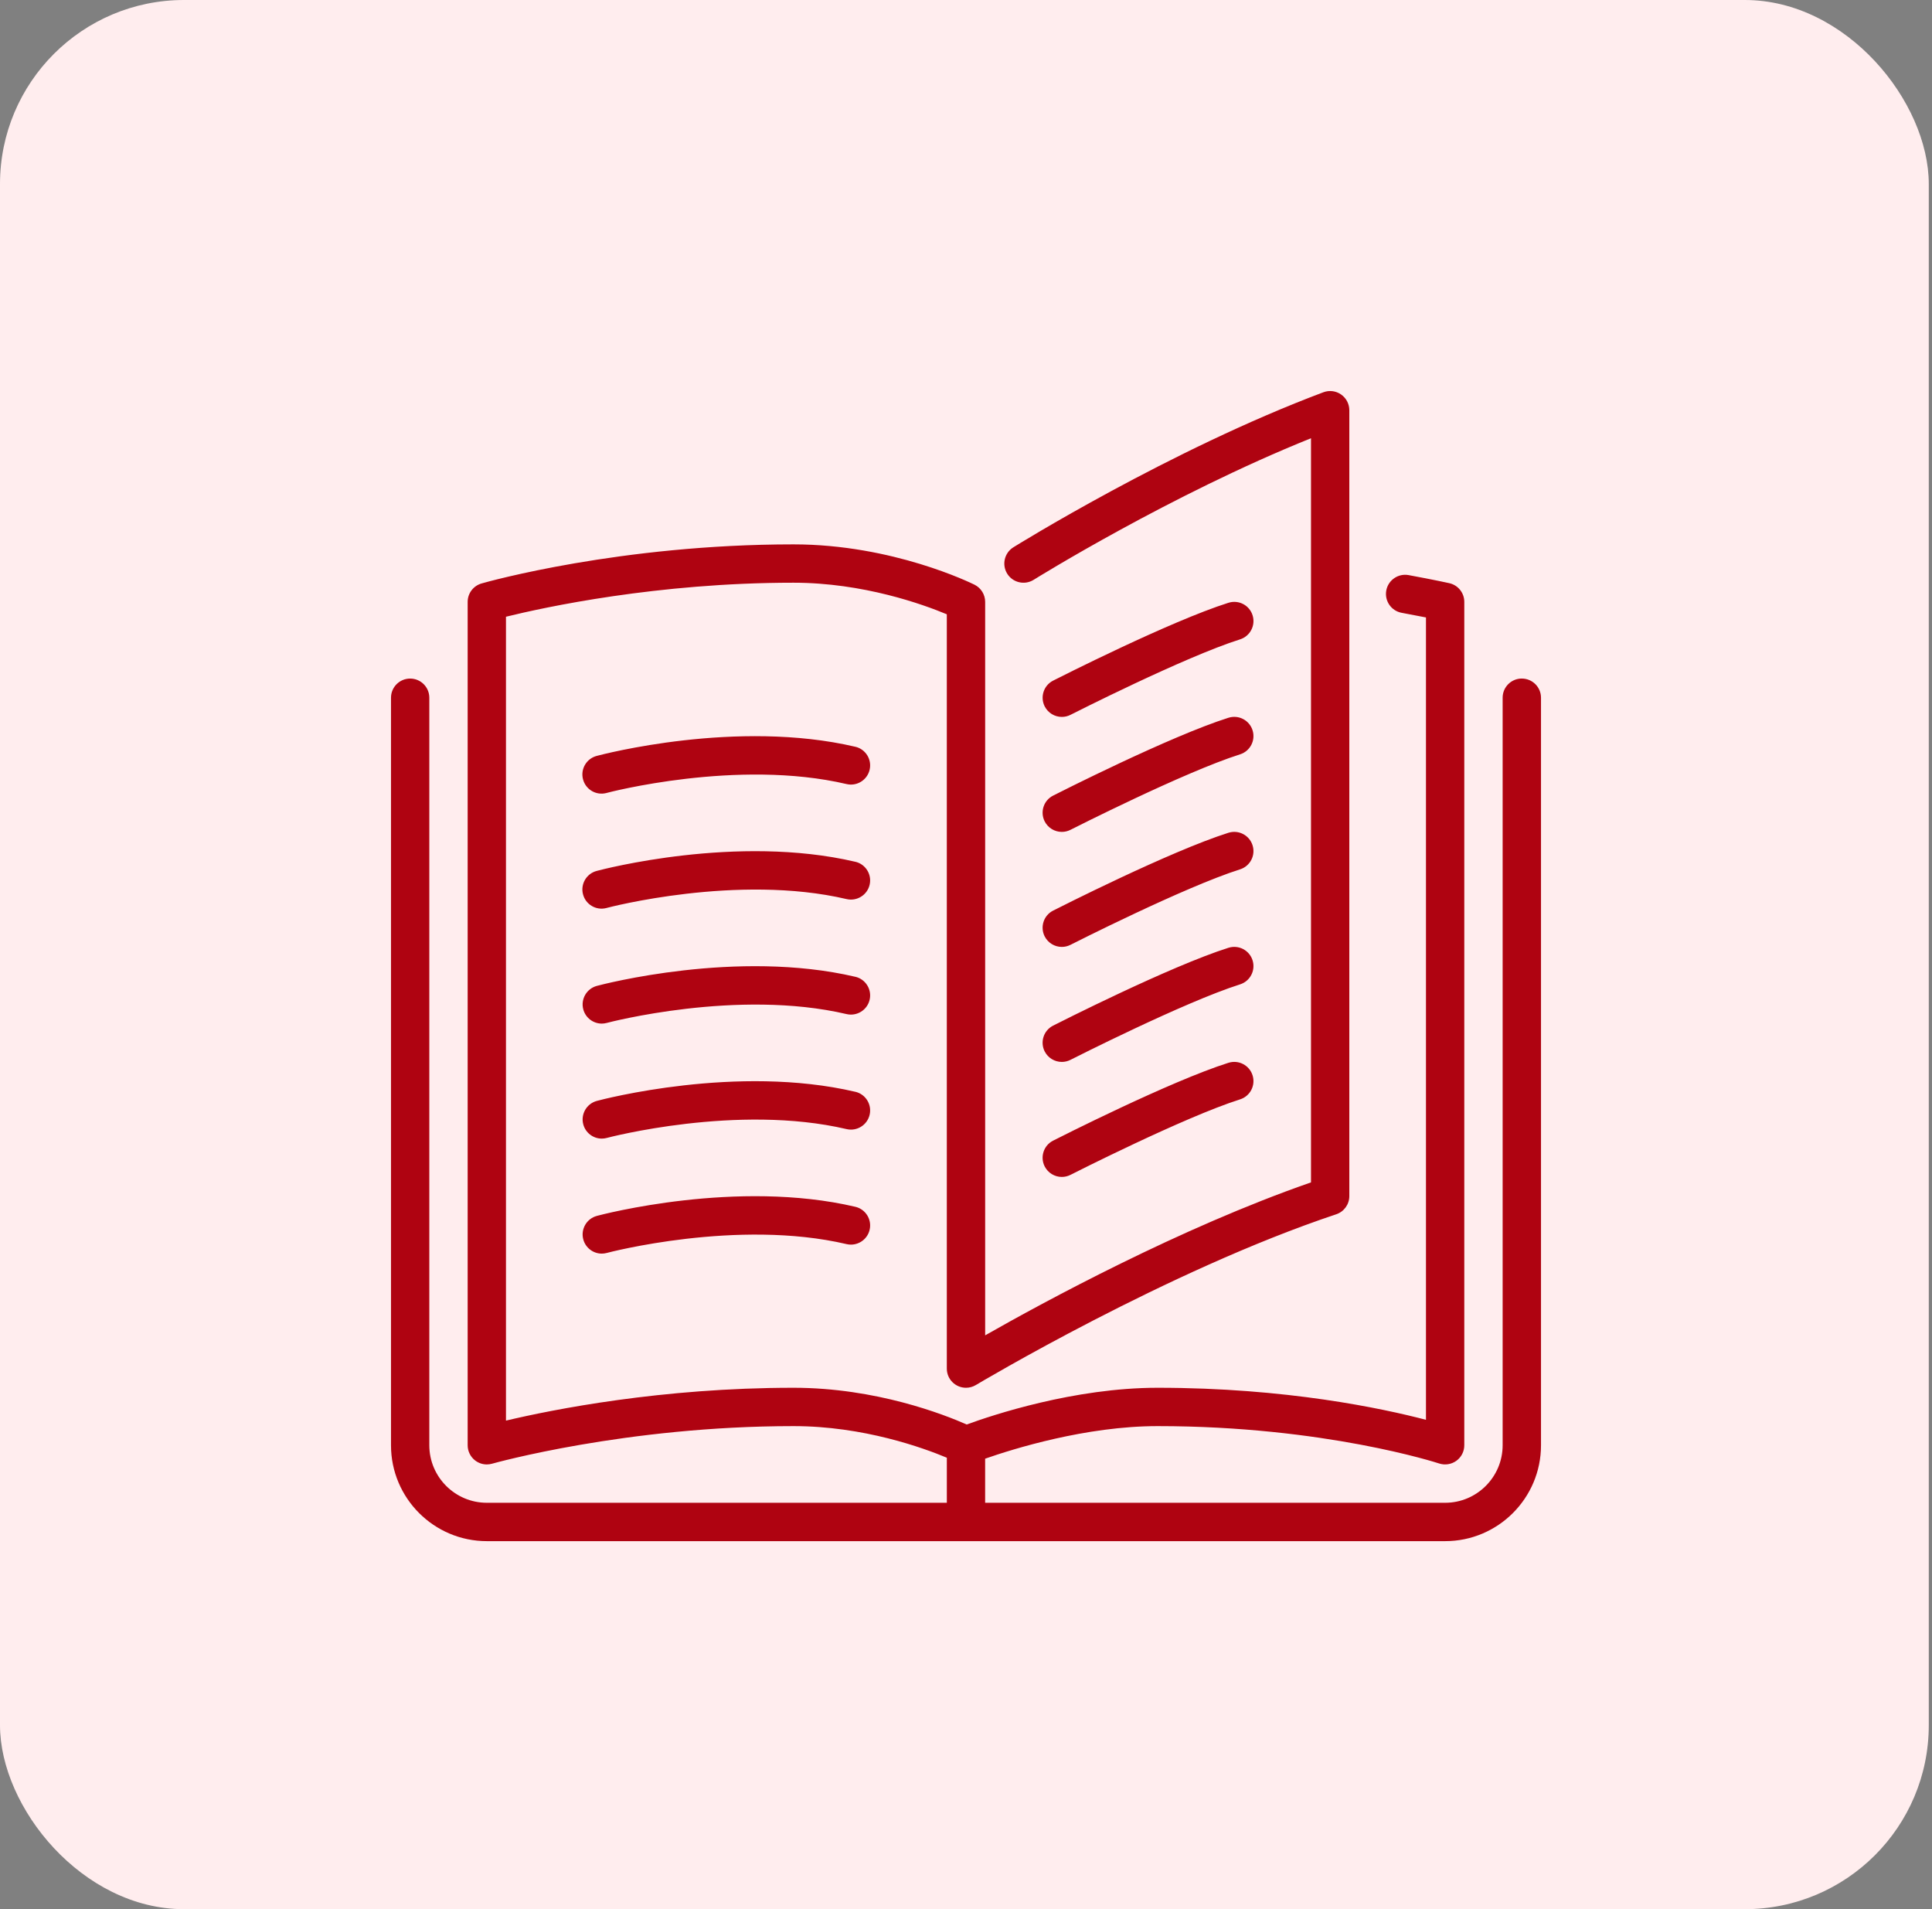
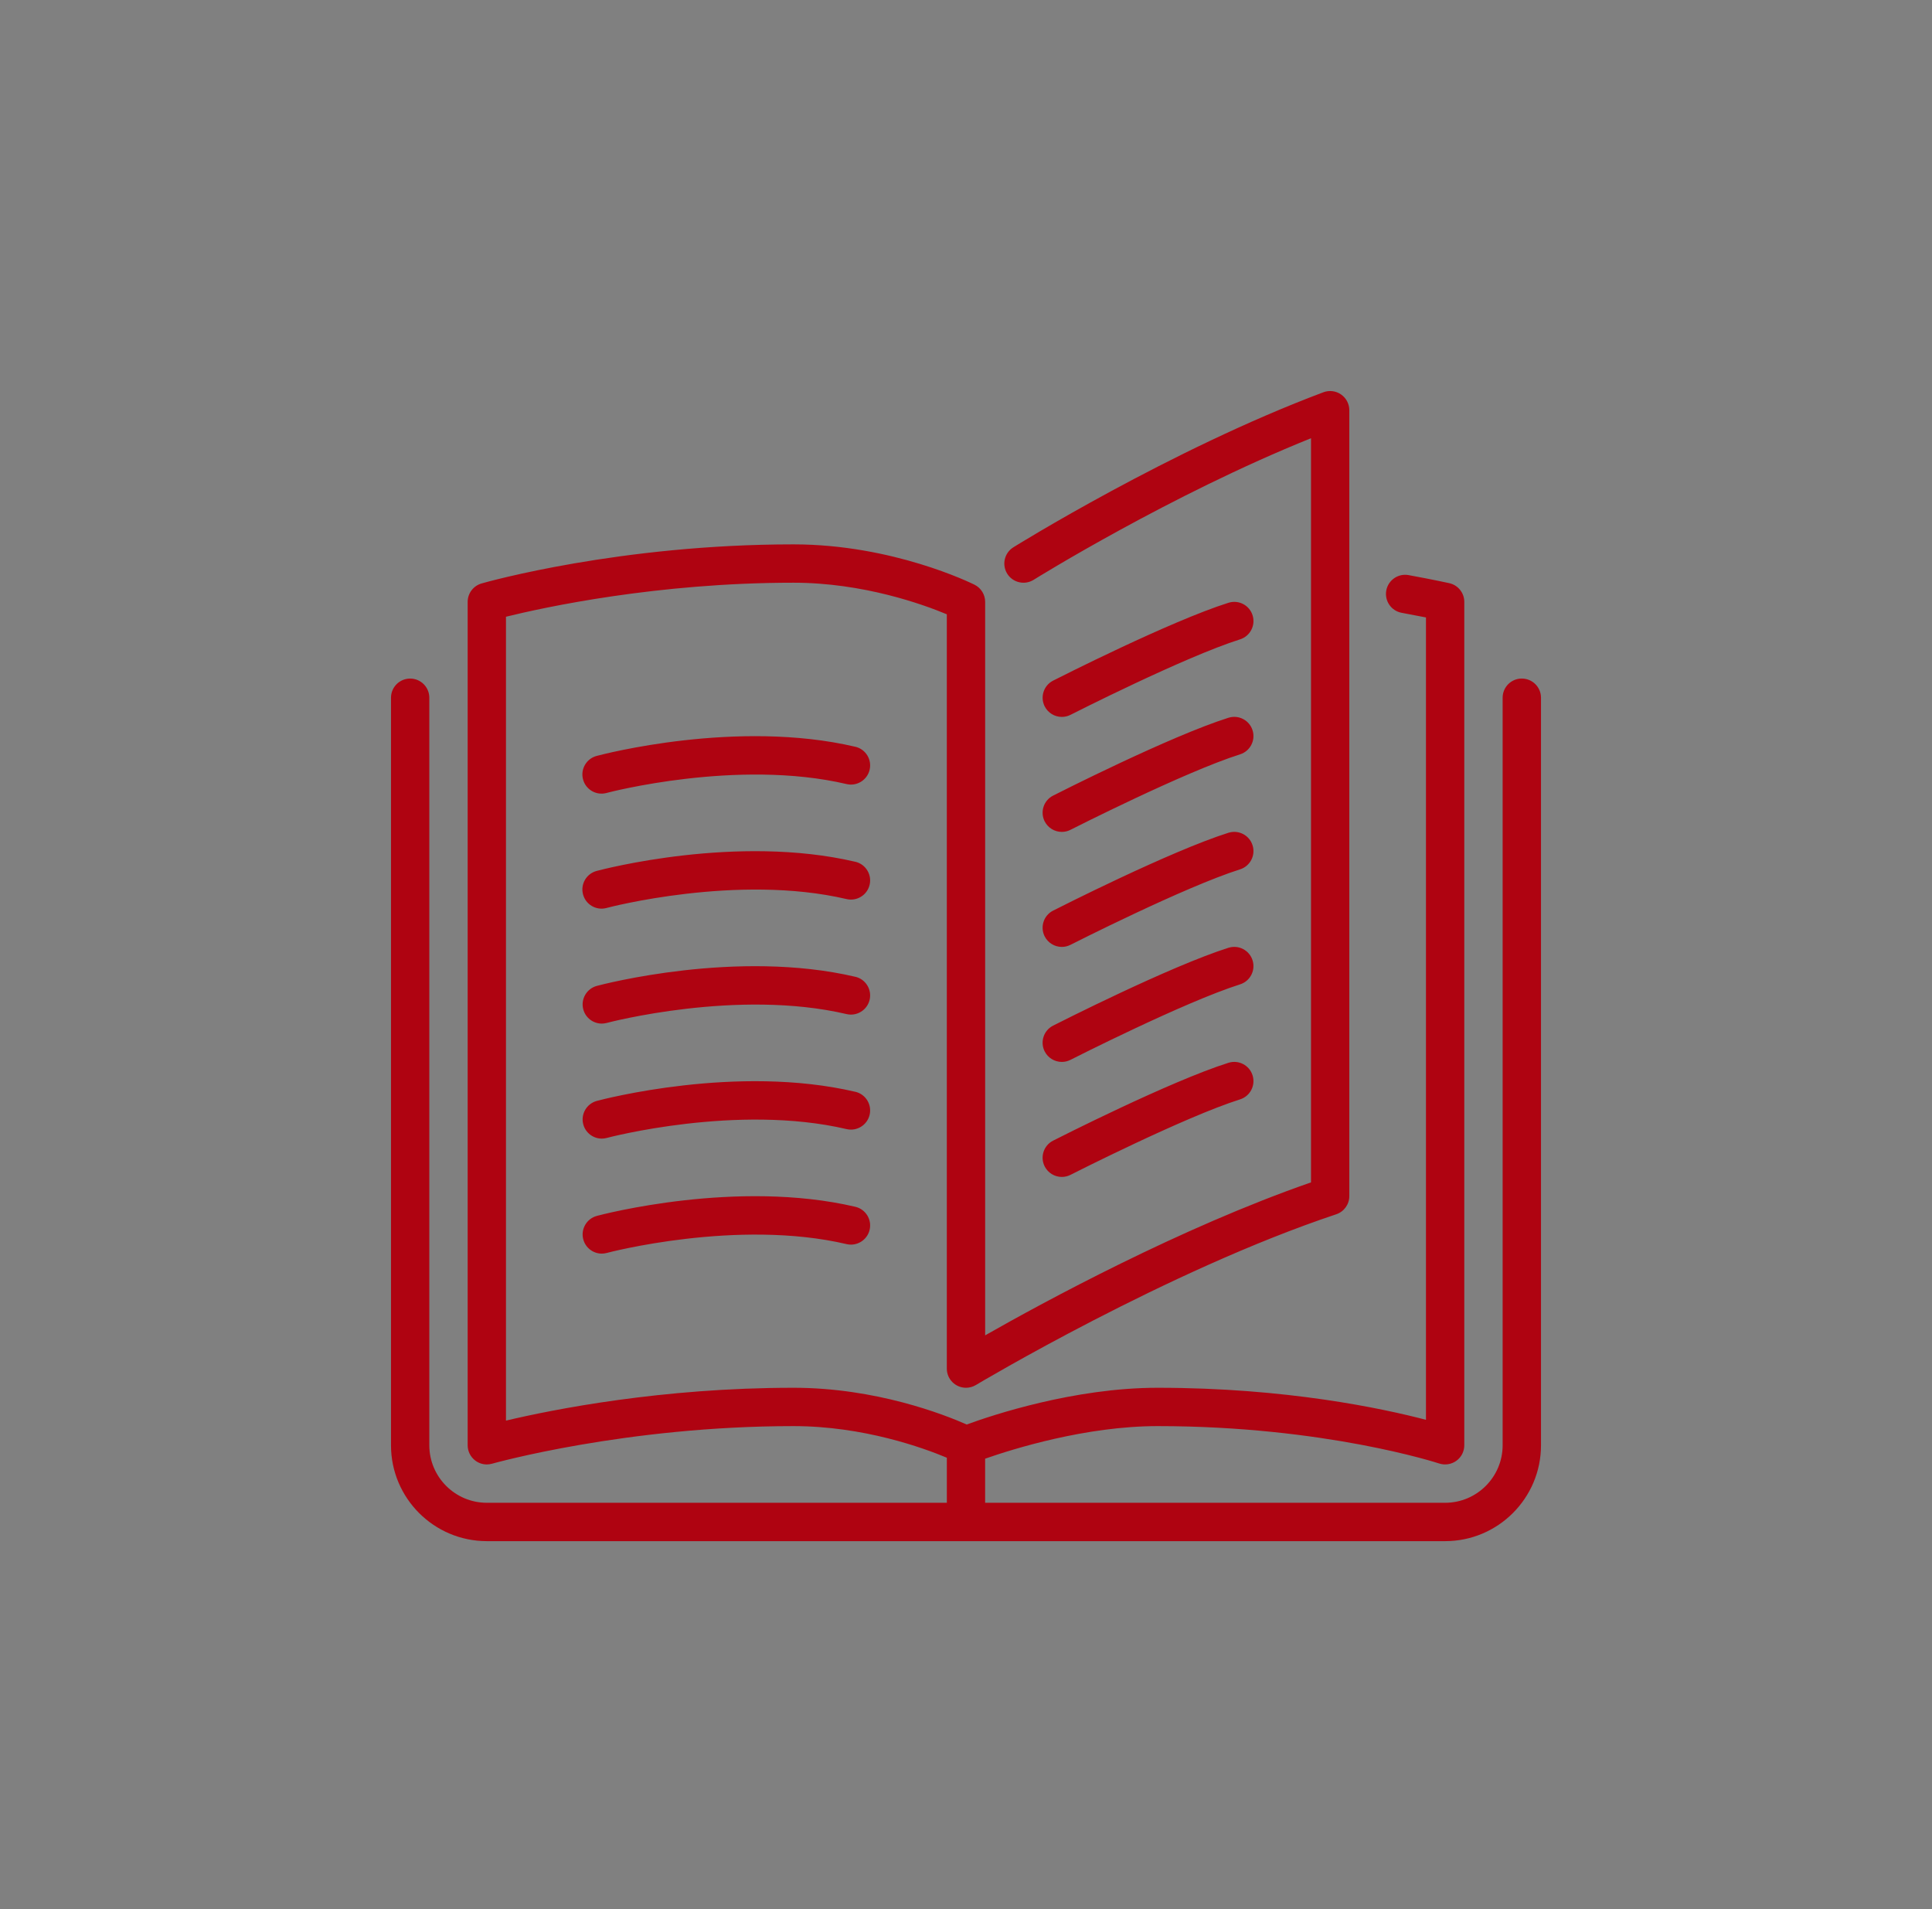
<svg xmlns="http://www.w3.org/2000/svg" width="84" height="83" viewBox="0 0 84 83" fill="none">
  <rect x="0" y="0" width="84" height="83" fill="#808080" stroke="none" />
-   <rect width="83.86" height="83" rx="8" fill="#FFEDEE" />
  <path d="M45.422 30.711C45.214 30.3 45.377 29.799 45.787 29.59C45.994 29.485 50.865 27.01 53.414 26.204C53.414 26.204 53.415 26.204 53.416 26.204C53.855 26.067 54.322 26.31 54.46 26.749C54.599 27.188 54.355 27.655 53.918 27.795C51.499 28.559 46.594 31.051 46.545 31.076C46.428 31.136 46.299 31.167 46.167 31.167C45.853 31.167 45.565 30.991 45.423 30.712L45.422 30.711ZM45.422 40.711C45.565 40.99 45.852 41.166 46.166 41.166C46.297 41.166 46.427 41.135 46.544 41.075C46.593 41.05 51.498 38.559 53.917 37.794C54.355 37.654 54.599 37.187 54.459 36.748C54.321 36.31 53.853 36.066 53.415 36.203C53.415 36.203 53.414 36.203 53.413 36.203C50.865 37.009 45.993 39.484 45.786 39.589C45.376 39.797 45.213 40.299 45.421 40.71L45.422 40.711ZM66.165 29.499C65.705 29.499 65.332 29.872 65.332 30.332V62.832C65.332 64.21 64.21 65.332 62.832 65.332H42.832V63.415C44.047 62.99 47.212 61.999 50.332 61.999C57.591 61.999 62.52 63.606 62.569 63.623C62.823 63.706 63.102 63.664 63.319 63.508C63.536 63.352 63.665 63.1 63.665 62.832V26.166C63.665 25.776 63.394 25.437 63.013 25.353C63.013 25.353 62.359 25.207 61.243 25.002C60.792 24.919 60.356 25.219 60.273 25.67C60.19 26.123 60.489 26.558 60.941 26.641C61.294 26.705 61.647 26.773 61.999 26.843V61.725C60.11 61.23 55.917 60.332 50.332 60.332C46.701 60.332 43.135 61.524 42.031 61.929C41.051 61.495 38.086 60.332 34.499 60.332C28.759 60.332 24.03 61.278 21.999 61.76V26.812C23.663 26.402 28.578 25.333 34.499 25.333C37.537 25.333 40.144 26.279 41.166 26.706V59.499C41.166 59.959 41.539 60.332 42 60.332C42.151 60.332 42.299 60.291 42.429 60.213C42.511 60.164 50.768 55.233 58.096 52.79C58.437 52.677 58.666 52.358 58.666 51.999V17.833C58.666 17.56 58.531 17.304 58.307 17.149C58.082 16.992 57.795 16.957 57.539 17.053C50.872 19.554 44.125 23.752 44.058 23.794C43.668 24.038 43.549 24.552 43.793 24.943C44.036 25.332 44.551 25.451 44.941 25.207C45.003 25.168 50.872 21.517 57 19.052V51.403C51.312 53.38 45.372 56.608 42.833 58.053V26.166C42.833 25.851 42.654 25.562 42.372 25.42C42.228 25.35 38.813 23.666 34.5 23.666C26.97 23.666 21.181 25.295 20.938 25.365C20.58 25.468 20.333 25.794 20.333 26.166V62.832C20.333 63.093 20.456 63.339 20.664 63.497C20.809 63.606 20.985 63.666 21.167 63.665C21.243 63.665 21.32 63.654 21.395 63.633C21.453 63.617 27.216 61.999 34.5 61.999C37.547 61.999 40.15 62.947 41.167 63.373V65.332H21.166C19.788 65.332 18.666 64.21 18.666 62.832V30.333C18.666 29.873 18.293 29.5 17.833 29.5C17.373 29.5 17 29.873 17 30.333V62.833C17 65.131 18.869 67 21.167 67H62.833C65.131 67 67 65.131 67 62.833V30.333C67 29.873 66.627 29.5 66.167 29.5L66.165 29.499ZM45.422 45.711C45.565 45.99 45.852 46.166 46.166 46.166C46.297 46.166 46.427 46.135 46.544 46.075C46.593 46.05 51.498 43.559 53.917 42.794C54.355 42.655 54.599 42.187 54.459 41.748C54.321 41.31 53.853 41.066 53.415 41.203C53.415 41.203 53.414 41.203 53.413 41.203C50.865 42.009 45.993 44.484 45.786 44.589C45.376 44.797 45.213 45.299 45.421 45.71L45.422 45.711ZM45.422 50.711C45.565 50.99 45.852 51.166 46.166 51.166C46.297 51.166 46.427 51.135 46.544 51.075C46.593 51.05 51.498 48.559 53.917 47.794C54.355 47.655 54.599 47.187 54.459 46.748C54.321 46.31 53.853 46.066 53.415 46.203C53.415 46.203 53.414 46.203 53.413 46.203C50.865 47.009 45.993 49.484 45.786 49.589C45.376 49.797 45.213 50.299 45.421 50.71L45.422 50.711ZM45.422 35.711C45.565 35.99 45.852 36.166 46.166 36.166C46.297 36.166 46.427 36.135 46.544 36.075C46.593 36.05 51.498 33.559 53.917 32.794C54.355 32.655 54.599 32.187 54.459 31.748C54.321 31.31 53.853 31.066 53.415 31.203C53.415 31.203 53.414 31.203 53.413 31.203C50.865 32.009 45.993 34.484 45.786 34.589C45.376 34.797 45.213 35.299 45.421 35.71L45.422 35.711ZM25.949 52.861C25.505 52.98 25.241 53.438 25.36 53.882C25.458 54.246 25.787 54.499 26.164 54.5C26.235 54.5 26.309 54.49 26.381 54.471C26.436 54.455 32.066 52.974 36.809 54.087C37.254 54.191 37.705 53.914 37.81 53.465C37.915 53.018 37.637 52.569 37.188 52.464C32.043 51.257 26.195 52.795 25.949 52.86V52.861ZM37.188 32.465C32.043 31.258 26.195 32.796 25.949 32.861C25.503 32.975 25.233 33.428 25.347 33.874C25.46 34.321 25.913 34.59 26.359 34.477C26.366 34.475 26.374 34.473 26.381 34.471C26.436 34.455 32.066 32.974 36.809 34.087C37.254 34.192 37.705 33.914 37.81 33.465C37.915 33.018 37.637 32.569 37.188 32.464V32.465ZM37.188 37.465C32.043 36.258 26.195 37.796 25.949 37.861C25.503 37.975 25.233 38.428 25.347 38.874C25.46 39.32 25.913 39.59 26.359 39.477C26.366 39.475 26.374 39.473 26.381 39.471C26.436 39.455 32.066 37.974 36.809 39.087C37.254 39.191 37.705 38.914 37.81 38.465C37.915 38.018 37.637 37.569 37.188 37.464V37.465ZM37.188 42.465C32.043 41.258 26.195 42.795 25.949 42.861C25.505 42.981 25.241 43.438 25.36 43.882C25.458 44.246 25.787 44.499 26.164 44.5C26.235 44.5 26.309 44.49 26.381 44.471C26.436 44.455 32.066 42.974 36.809 44.087C37.254 44.191 37.705 43.913 37.81 43.465C37.915 43.018 37.637 42.569 37.188 42.464V42.465ZM37.188 47.465C32.043 46.258 26.195 47.795 25.949 47.861C25.505 47.981 25.241 48.438 25.36 48.882C25.458 49.246 25.787 49.499 26.164 49.5C26.235 49.5 26.309 49.49 26.381 49.471C26.436 49.455 32.066 47.974 36.809 49.087C37.254 49.191 37.705 48.914 37.81 48.465C37.915 48.018 37.637 47.569 37.188 47.464V47.465Z" fill="#AF0311" />
</svg>